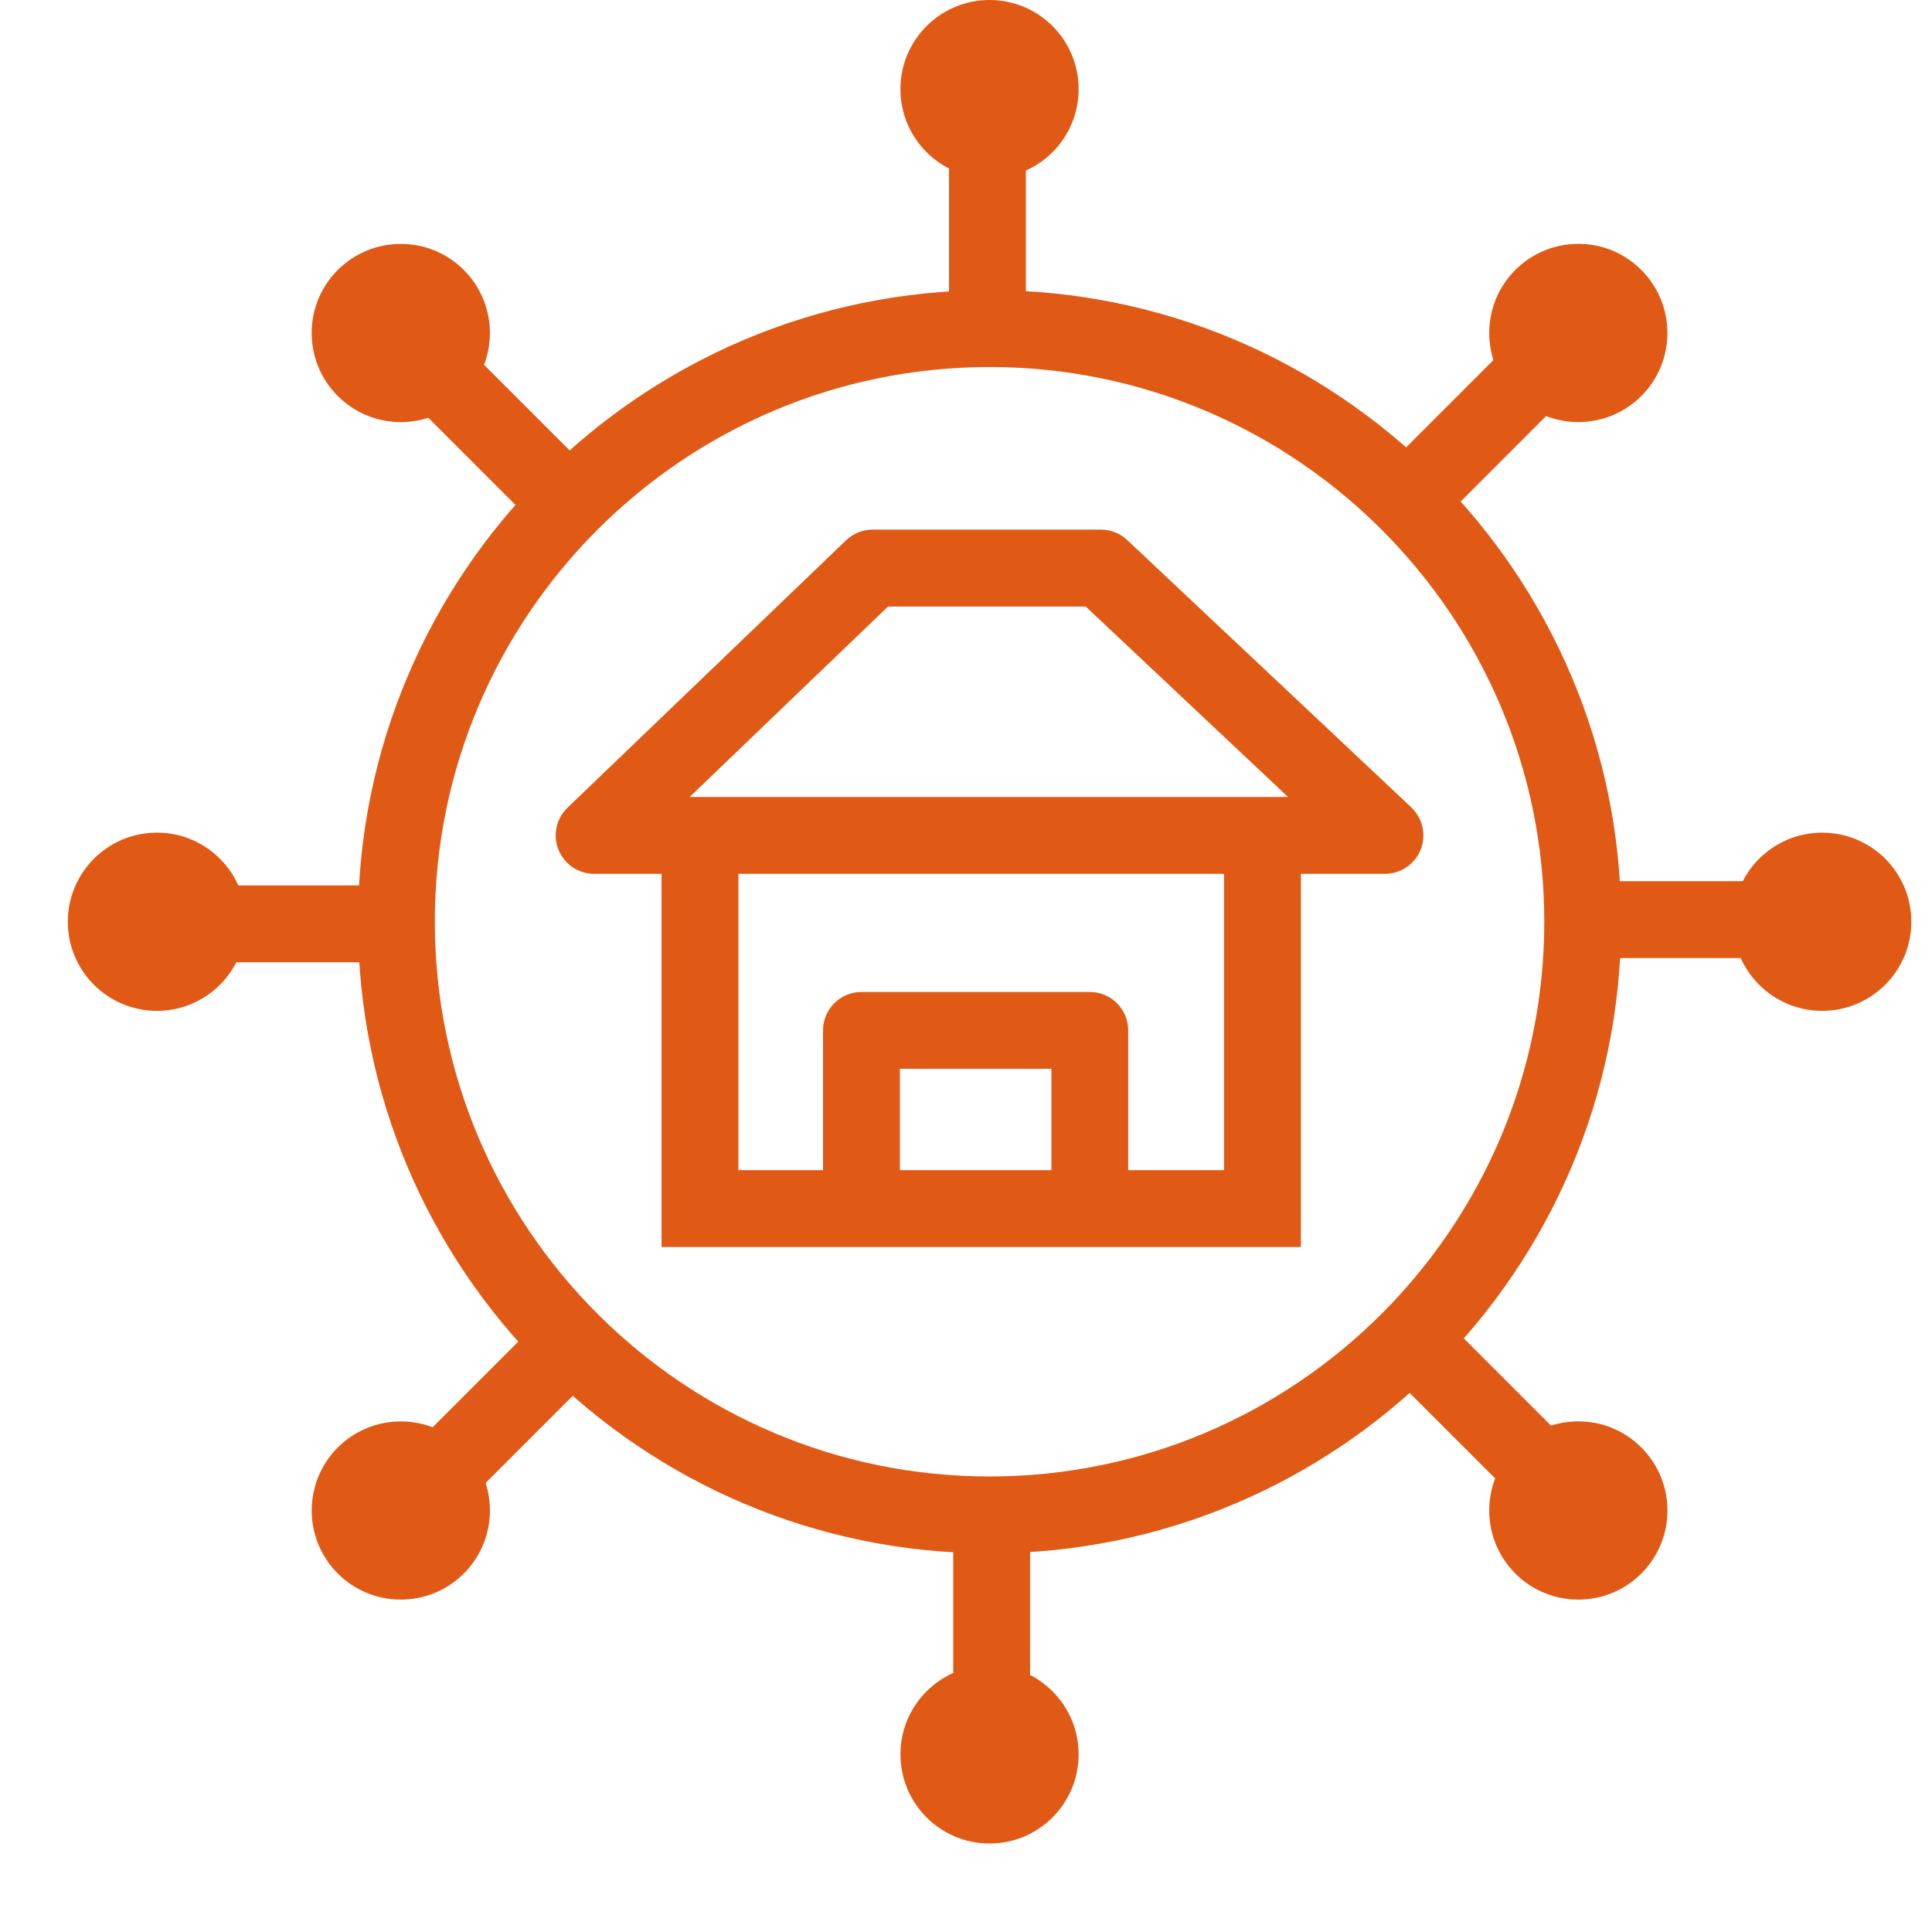
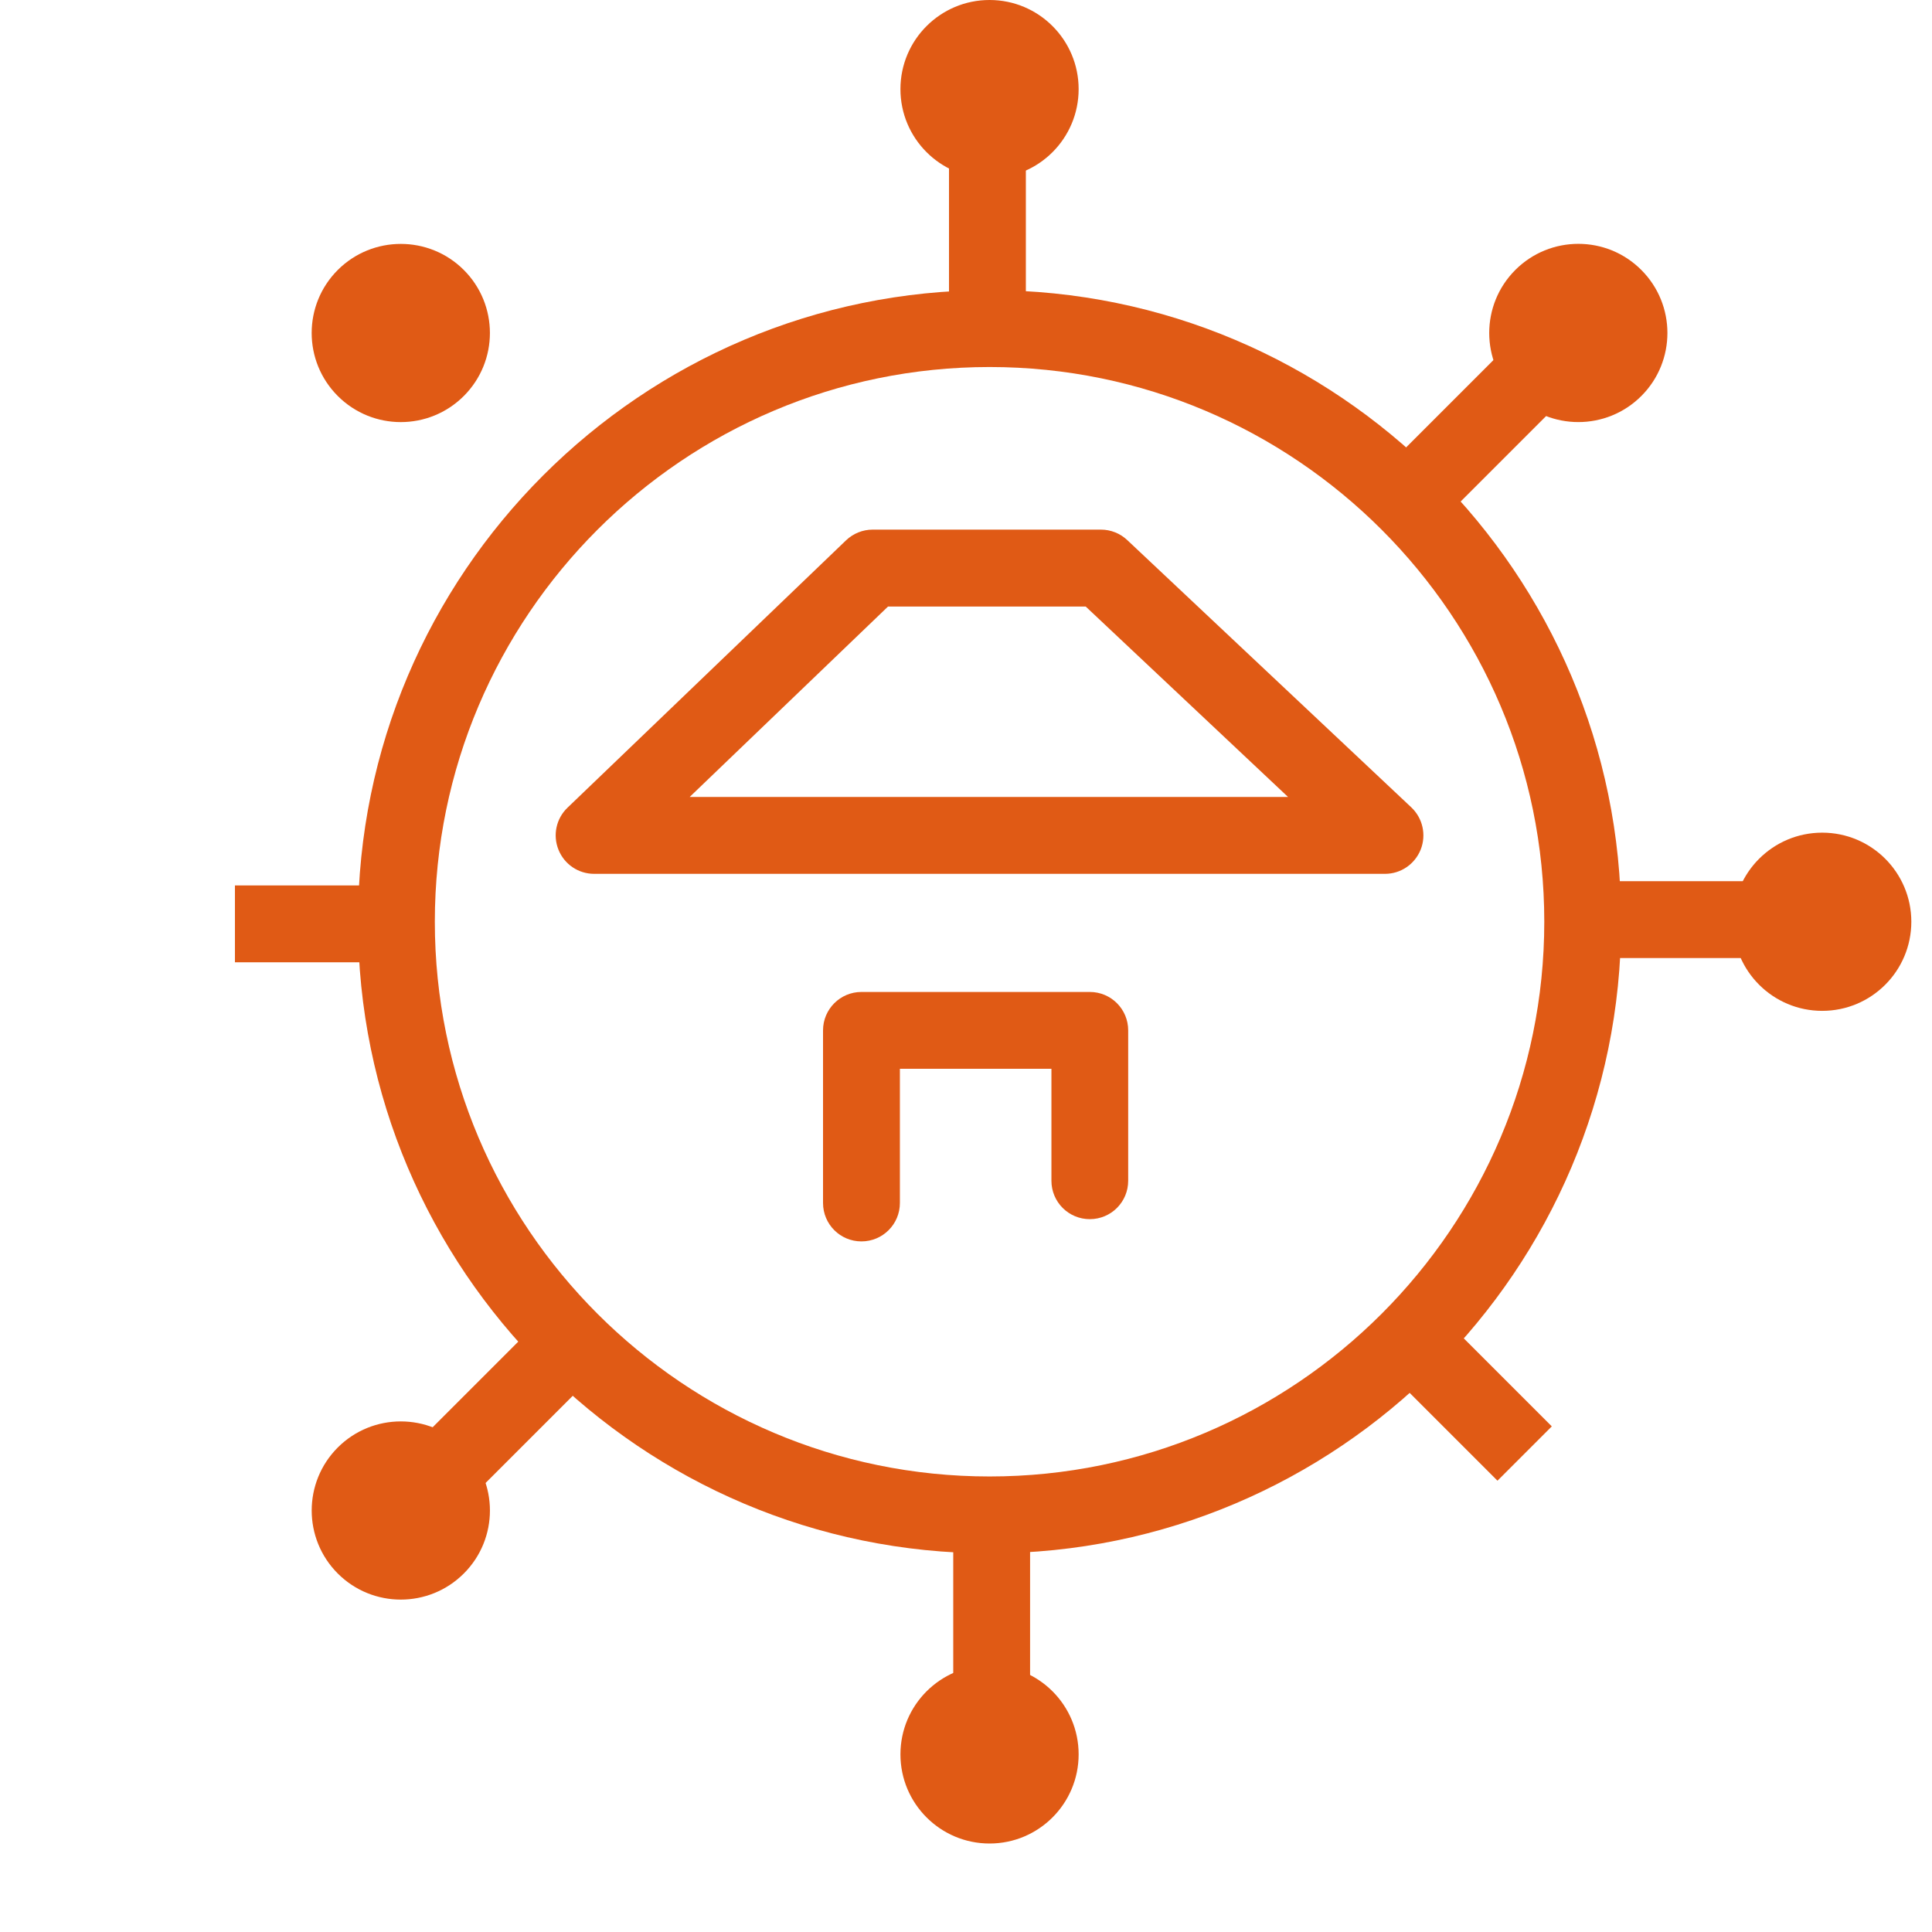
<svg xmlns="http://www.w3.org/2000/svg" version="1.1" x="0px" y="0px" width="60px" height="60px" viewBox="-2.106 0 60 60" enable-background="new -2.106 0 60 60" xml:space="preserve">
  <defs>
</defs>
  <path fill="#E05A15" d="M28.626,48.24c-10.814,0-19.614-8.801-19.614-19.615c0-10.814,8.8-19.614,19.614-19.614  c10.815,0,19.614,8.799,19.614,19.614C48.24,39.439,39.441,48.24,28.626,48.24 M28.626,11.398c-9.499,0-17.228,7.729-17.228,17.227  c0,9.5,7.729,17.228,17.228,17.228c9.499,0,17.227-7.729,17.227-17.228C45.853,19.127,38.125,11.398,28.626,11.398" />
  <rect x="27.366" y="5.189" fill="#E05A15" width="2.387" height="5.016" />
  <path fill="#E05A15" d="M31.392,2.768c0,1.528-1.238,2.768-2.767,2.768c-1.527,0-2.767-1.239-2.767-2.768S27.098,0,28.625,0  C30.154,0,31.392,1.24,31.392,2.768" />
  <rect x="27.498" y="47.047" fill="#E05A15" width="2.386" height="5.014" />
  <path fill="#E05A15" d="M25.858,54.484c0-1.529,1.239-2.768,2.768-2.768c1.528,0,2.766,1.238,2.766,2.768  c0,1.527-1.238,2.768-2.766,2.768C27.098,57.252,25.858,56.012,25.858,54.484" />
  <rect x="47.046" y="27.366" fill="#E05A15" width="5.016" height="2.387" />
  <path fill="#E05A15" d="M54.484,31.393c-1.529,0-2.77-1.239-2.77-2.767c0-1.528,1.24-2.767,2.77-2.767s2.768,1.239,2.768,2.767  C57.251,30.154,56.013,31.393,54.484,31.393" />
  <rect x="5.19" y="27.498" fill="#E05A15" width="5.016" height="2.387" />
-   <path fill="#E05A15" d="M2.768,25.858c1.528,0,2.768,1.24,2.768,2.768c0,1.528-1.239,2.767-2.768,2.767S0,30.154,0,28.626  C0,27.098,1.24,25.858,2.768,25.858" />
  <rect x="42.183" y="11.272" transform="matrix(0.707 0.707 -0.707 0.707 22.443 -26.633)" fill="#E05A15" width="2.386" height="5.016" />
  <path fill="#E05A15" d="M48.867,12.298c-1.08,1.08-2.832,1.08-3.914,0c-1.08-1.081-1.08-2.833,0-3.914  c1.082-1.082,2.834-1.082,3.914,0C49.947,9.465,49.947,11.218,48.867,12.298" />
  <rect x="12.681" y="40.963" transform="matrix(0.707 0.707 -0.707 0.707 34.802 2.922)" fill="#E05A15" width="2.386" height="5.016" />
  <path fill="#E05A15" d="M8.384,44.953c1.081-1.08,2.833-1.08,3.914,0c1.082,1.08,1.082,2.834,0,3.914  c-1.081,1.08-2.833,1.08-3.914,0C7.304,47.787,7.304,46.033,8.384,44.953" />
-   <rect x="11.273" y="12.681" transform="matrix(0.707 0.707 -0.707 0.707 13.845 -5.681)" fill="#E05A15" width="5.015" height="2.386" />
  <path fill="#E05A15" d="M12.298,8.384c1.081,1.081,1.081,2.833,0,3.914c-1.081,1.081-2.833,1.081-3.914,0  c-1.081-1.081-1.081-2.833,0-3.914C9.465,7.305,11.218,7.305,12.298,8.384" />
  <rect x="40.962" y="42.184" transform="matrix(0.707 0.707 -0.707 0.707 43.404 -18.033)" fill="#E05A15" width="5.016" height="2.386" />
-   <path fill="#E05A15" d="M44.953,48.867c-1.08-1.08-1.08-2.834,0-3.914c1.08-1.082,2.834-1.082,3.914,0  c1.082,1.08,1.082,2.834,0,3.914C47.787,49.947,46.033,49.947,44.953,48.867" />
-   <polygon fill="#E05A15" points="38.294,38.727 18.439,38.727 18.439,26.118 20.826,26.118 20.826,36.34 35.908,36.34 35.908,25.599   38.294,25.599 " />
  <path fill="#E05A15" d="M40.906,27.138h-24.56c-0.489,0-0.926-0.296-1.108-0.749c-0.182-0.452-0.072-0.968,0.281-1.306l8.649-8.302  c0.222-0.213,0.518-0.333,0.826-0.333h7.092c0.303,0,0.596,0.117,0.816,0.325l8.822,8.301c0.355,0.336,0.471,0.855,0.291,1.31  C41.833,26.839,41.396,27.138,40.906,27.138 M19.312,24.751h18.584l-6.285-5.915h-6.138L19.312,24.751z" />
  <path fill="#E05A15" d="M24.647,38.553c-0.659,0-1.193-0.533-1.193-1.193v-5.361c0-0.658,0.534-1.193,1.193-1.193h7.091  c0.662,0,1.193,0.535,1.193,1.193v4.67c0,0.66-0.531,1.193-1.193,1.193c-0.658,0-1.191-0.533-1.191-1.193v-3.477h-4.706v4.168  C25.841,38.02,25.306,38.553,24.647,38.553" />
</svg>